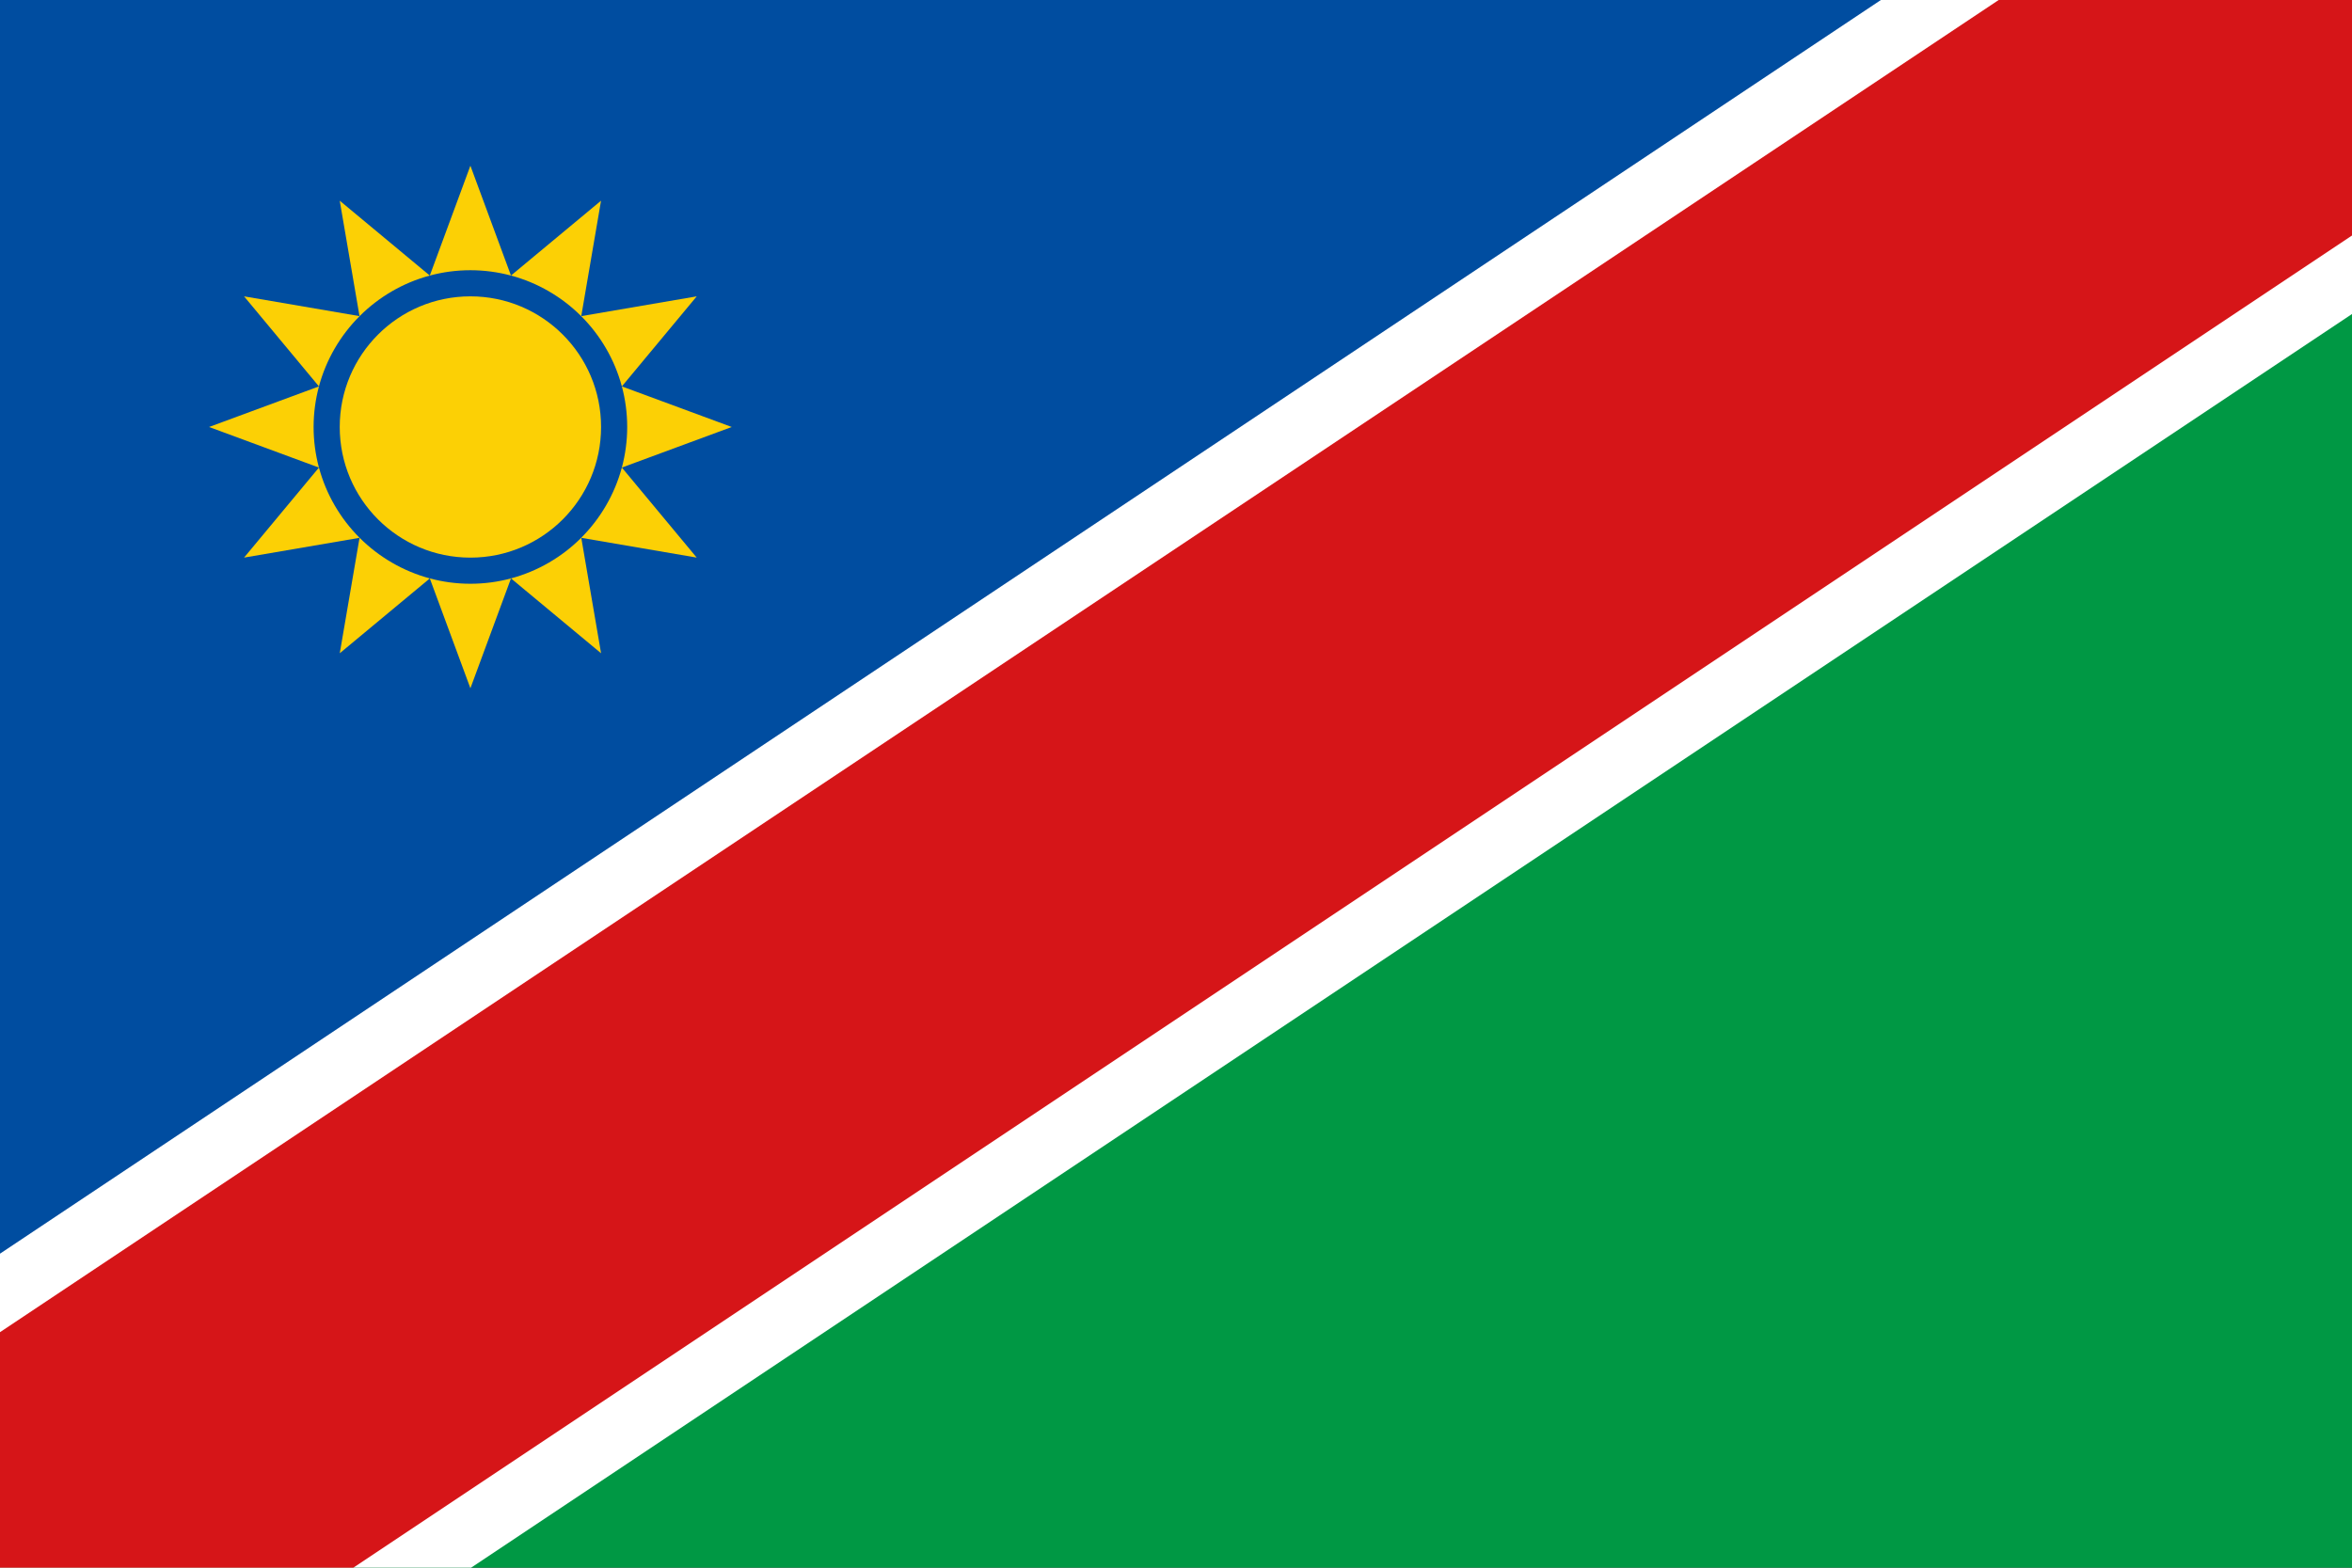
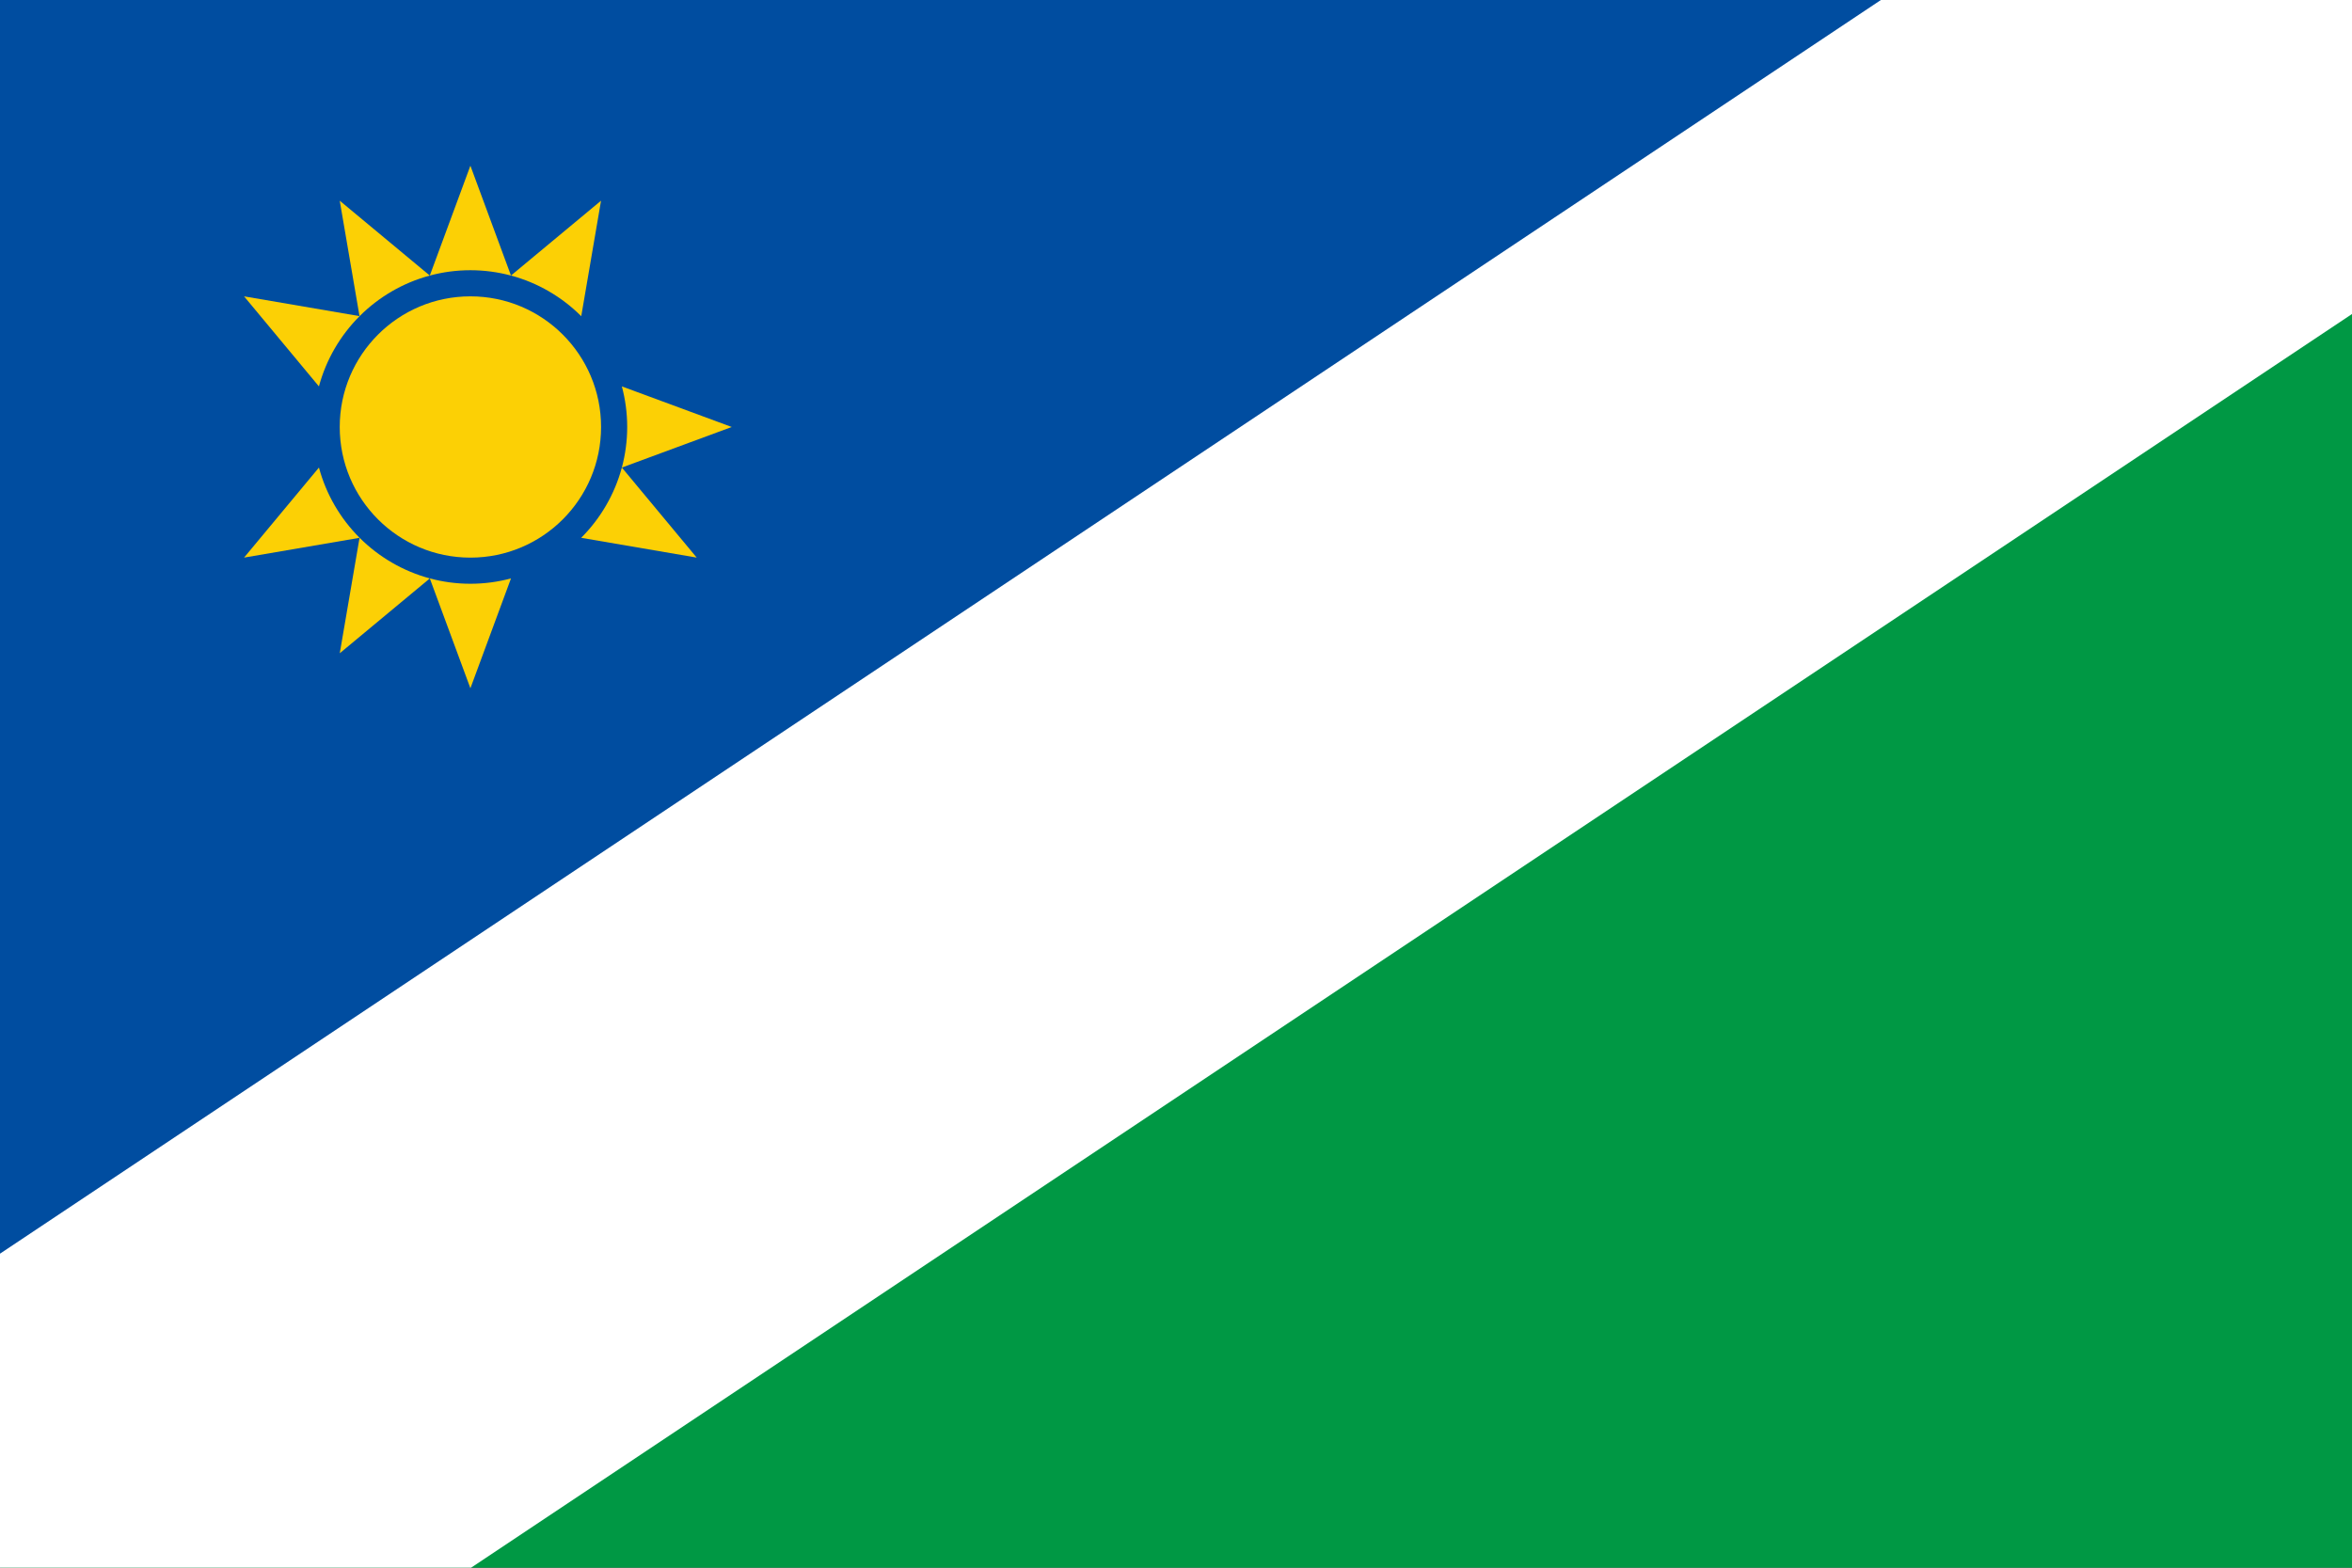
<svg xmlns="http://www.w3.org/2000/svg" id="_色修正" viewBox="0 0 900 600">
  <rect x="0" y="0" width="900" height="600" fill="#333333" stroke="none" />
  <defs>
    <style>.cls-1{clip-path:url(#clippath);}.cls-2{fill:none;}.cls-2,.cls-3,.cls-4,.cls-5{stroke-width:0px;}.cls-6{stroke:#d61518;stroke-width:150px;}.cls-6,.cls-7{fill:#231815;stroke-miterlimit:40;}.cls-7{stroke:#fff;stroke-width:200px;}.cls-3{fill:#fcd005;}.cls-4{fill:#004da0;}.cls-5{fill:#009844;}</style>
    <clipPath id="clippath">
      <rect class="cls-2" y="0" width="900" height="600" />
    </clipPath>
  </defs>
  <path class="cls-4" d="M900,0H0v600L900,0Z" />
  <path class="cls-5" d="M0,600h900V0L0,600Z" />
  <g class="cls-1">
    <path class="cls-7" d="M0,600L900,0" />
-     <path class="cls-6" d="M0,600L900,0" />
  </g>
  <path class="cls-3" d="M122.05,147.87v.02s0,.02,0,.02c0-.01,0-.02,0-.03Z" />
  <path class="cls-3" d="M137.51,205.74l.06.1.1.06c-.05-.05-.11-.11-.16-.16Z" />
  <path class="cls-3" d="M122.04,178.93v.03s0-.02,0-.03Z" />
  <path class="cls-3" d="M137.68,120.93l-.1.06-.06.1c.05-.05.11-.11.16-.16Z" />
  <path class="cls-3" d="M237.96,147.9v-.03s0,.02,0,.03Z" />
-   <path class="cls-3" d="M164.49,105.46h-.04s.02,0,.04,0Z" />
  <path class="cls-3" d="M237.95,178.96v-.02s0-.02,0-.02c0,.01,0,.02,0,.03Z" />
  <path class="cls-3" d="M195.55,105.47h-.02s-.02-.01-.02-.01c.01,0,.02,0,.04.01Z" />
  <path class="cls-3" d="M164.46,221.36h.02s.02,0,.02,0c-.01,0-.02,0-.03,0Z" />
  <path class="cls-3" d="M195.51,221.37h.03s-.02,0-.03,0Z" />
  <path class="cls-3" d="M180,223.42c-5.36,0-10.56-.72-15.51-2.04h-.02l15.53,42.04,15.53-42.04h-.02c-4.95,1.33-10.15,2.04-15.51,2.04Z" />
-   <path class="cls-3" d="M120,163.42c0-5.36.72-10.56,2.04-15.51v-.02l-42.04,15.53,42.04,15.53v-.02c-1.33-4.95-2.04-10.15-2.04-15.51Z" />
  <path class="cls-3" d="M180,103.42c5.36,0,10.56.72,15.51,2.04h.02l-15.53-42.04-15.53,42.04h.02c4.95-1.33,10.15-2.04,15.51-2.04Z" />
  <path class="cls-3" d="M240,163.42c0,5.36-.72,10.56-2.04,15.51v.02l42.04-15.53-42.04-15.53v.02c1.33,4.95,2.04,10.15,2.04,15.51Z" />
  <path class="cls-3" d="M137.68,205.9l-.1-.06-7.57,44.18,34.47-28.65h-.02c-10.27-2.77-19.46-8.18-26.78-15.47Z" />
  <path class="cls-3" d="M137.51,121.09l.06-.1-44.18-7.57,28.65,34.47v-.02c2.77-10.27,8.18-19.46,15.47-26.78Z" />
  <path class="cls-3" d="M222.32,120.93l.1.06,7.57-44.18-34.47,28.65h.02c10.27,2.77,19.46,8.18,26.78,15.47Z" />
  <path class="cls-3" d="M266.6,213.41l-28.65-34.47v.02c-2.77,10.27-8.18,19.46-15.47,26.78l-.06.1,44.18,7.57Z" />
  <path class="cls-3" d="M122.05,178.96v-.02s-28.66,34.47-28.66,34.47l44.18-7.57-.06-.1c-7.29-7.32-12.7-16.51-15.46-26.78Z" />
  <path class="cls-3" d="M164.45,105.47h.02s-34.47-28.66-34.47-28.66l7.57,44.18.1-.06c7.32-7.29,16.51-12.7,26.78-15.46Z" />
-   <path class="cls-3" d="M237.96,147.89l28.65-34.47-44.18,7.57.06.1c7.29,7.32,12.7,16.51,15.46,26.78v.02Z" />
-   <path class="cls-3" d="M195.53,221.37l34.47,28.65-7.57-44.18-.1.06c-7.32,7.29-16.51,12.7-26.78,15.46h-.02Z" />
  <circle class="cls-3" cx="180" cy="163.42" r="50" />
</svg>